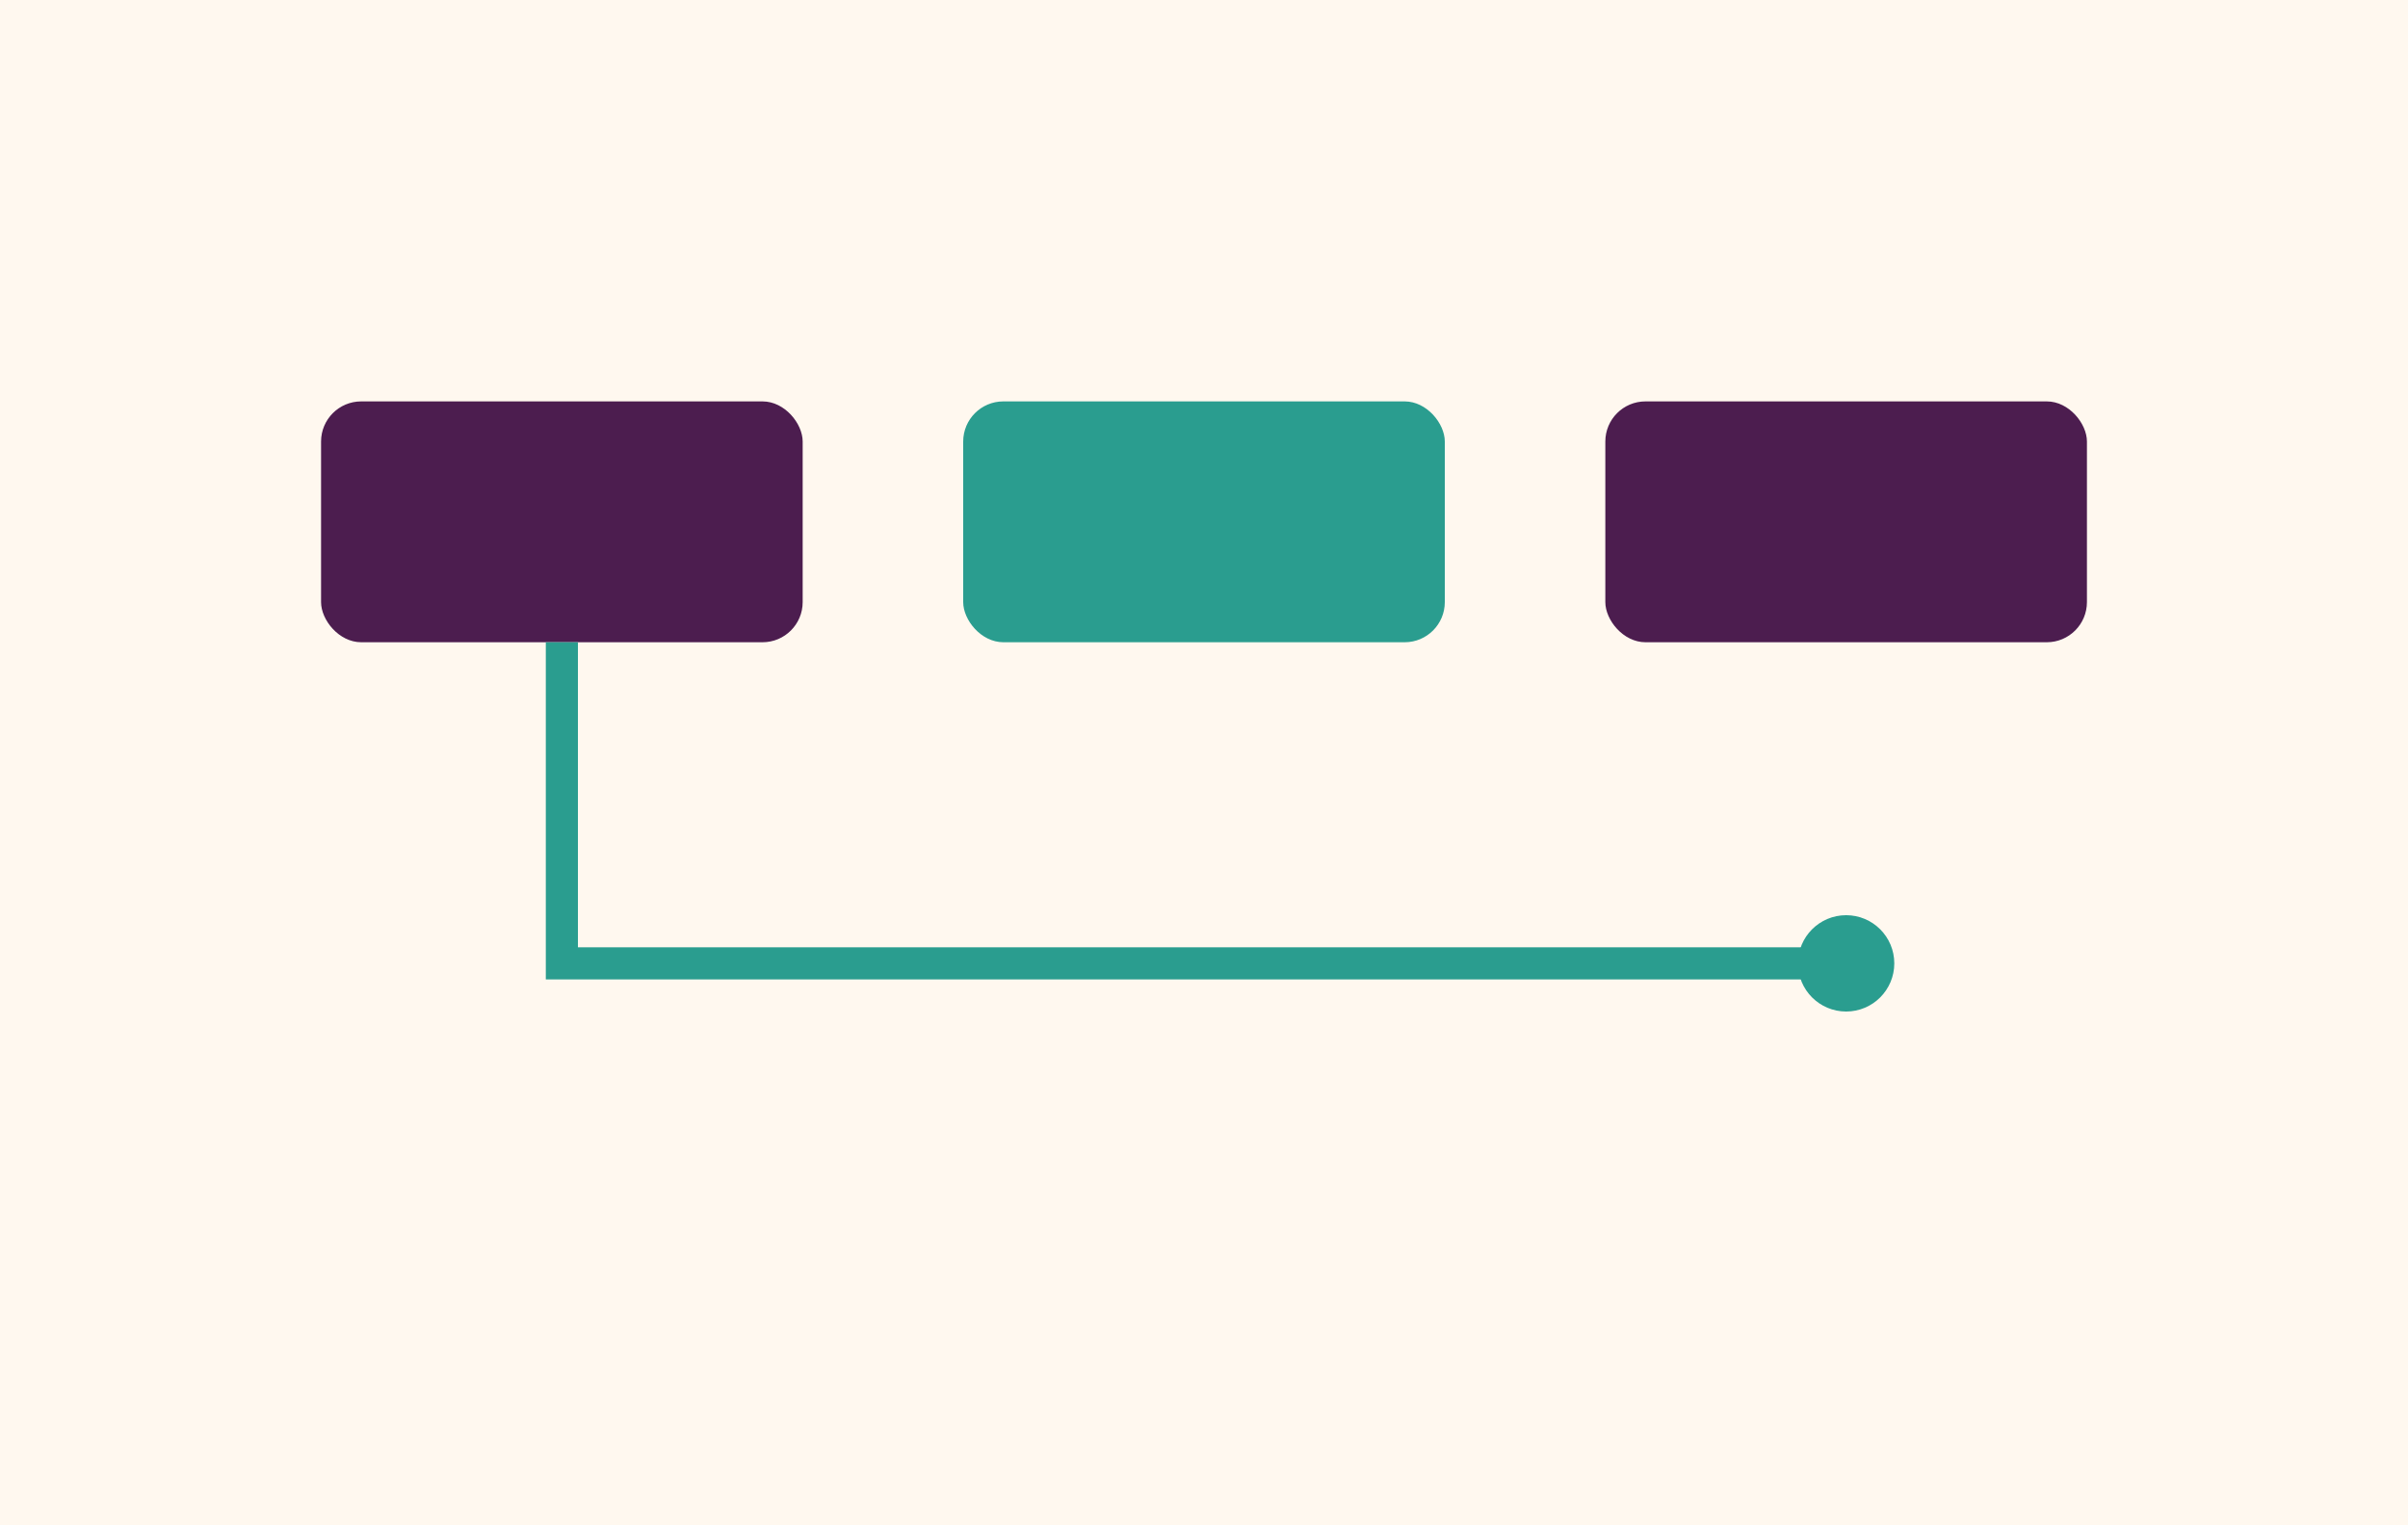
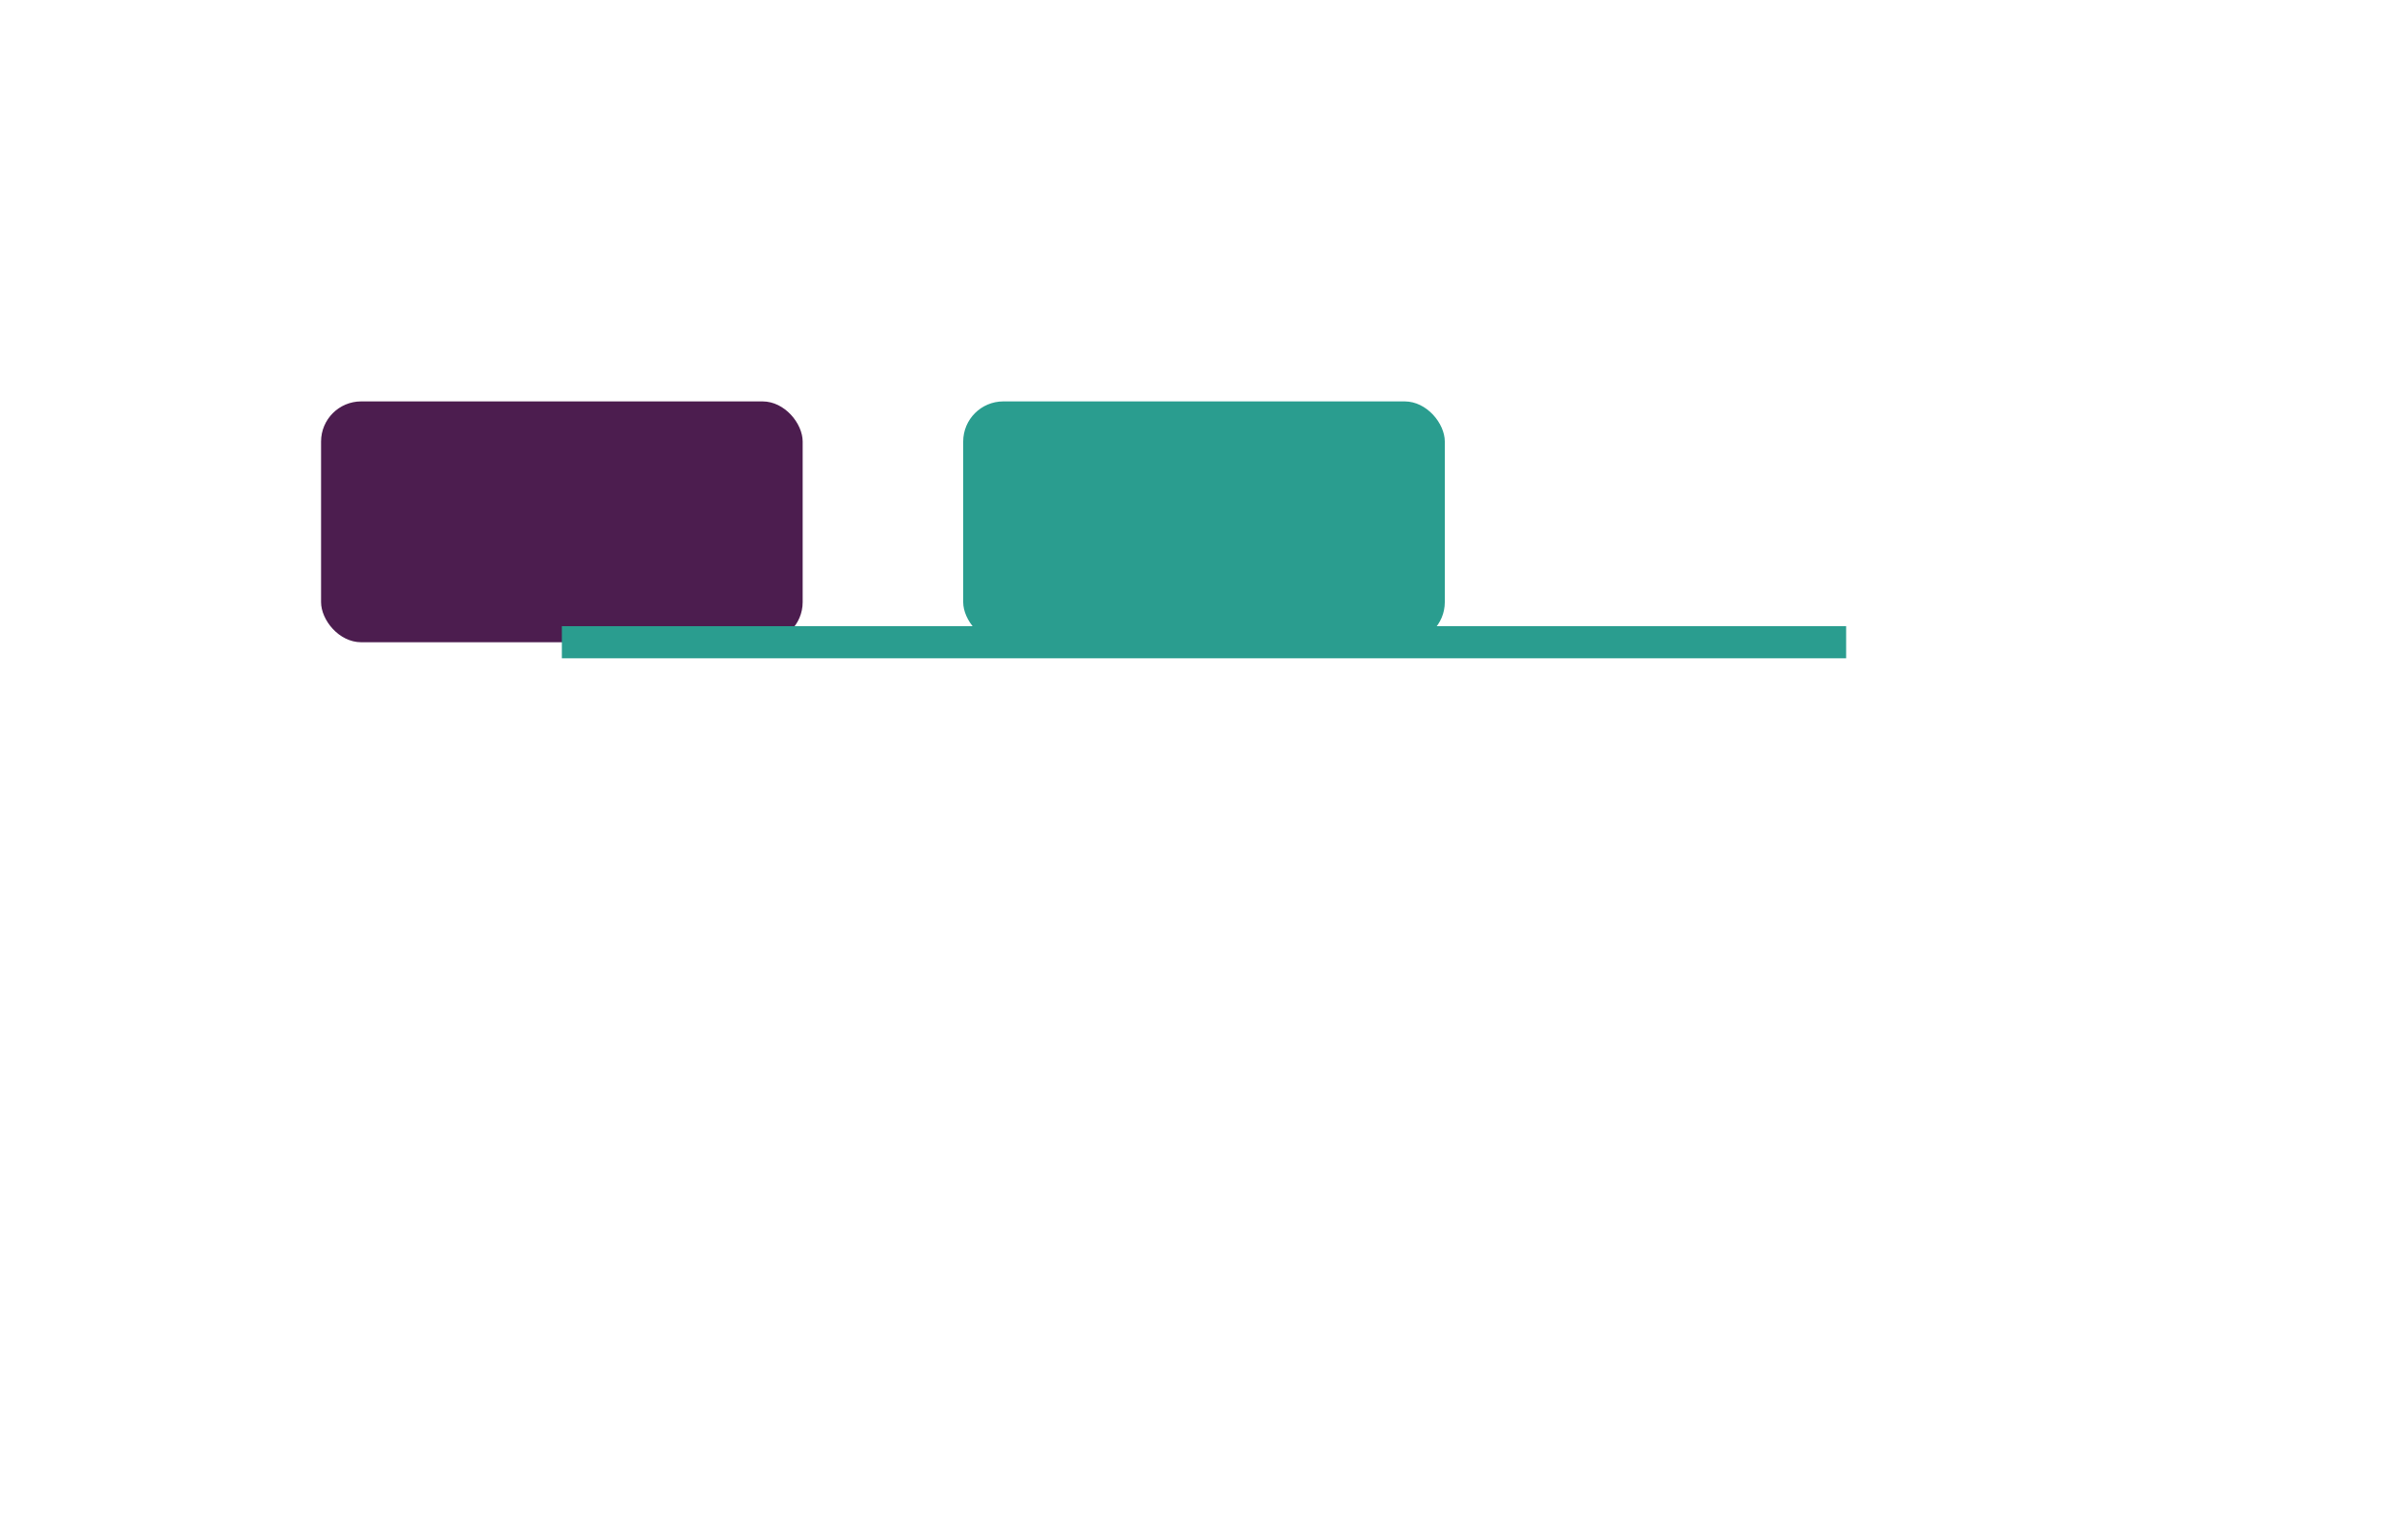
<svg xmlns="http://www.w3.org/2000/svg" viewBox="0 0 600 380">
-   <rect width="600" height="380" fill="#FFF8EF" />
  <g>
    <rect x="80" y="100" width="120" height="60" rx="10" fill="#4C1D4F" />
    <rect x="240" y="100" width="120" height="60" rx="10" fill="#2A9D8F" />
-     <rect x="400" y="100" width="120" height="60" rx="10" fill="#4C1D4F" />
-     <path d="M140 160 V240 H460" stroke="#2A9D8F" stroke-width="8" fill="none" />
-     <circle cx="460" cy="240" r="12" fill="#2A9D8F" />
+     <path d="M140 160 H460" stroke="#2A9D8F" stroke-width="8" fill="none" />
  </g>
</svg>